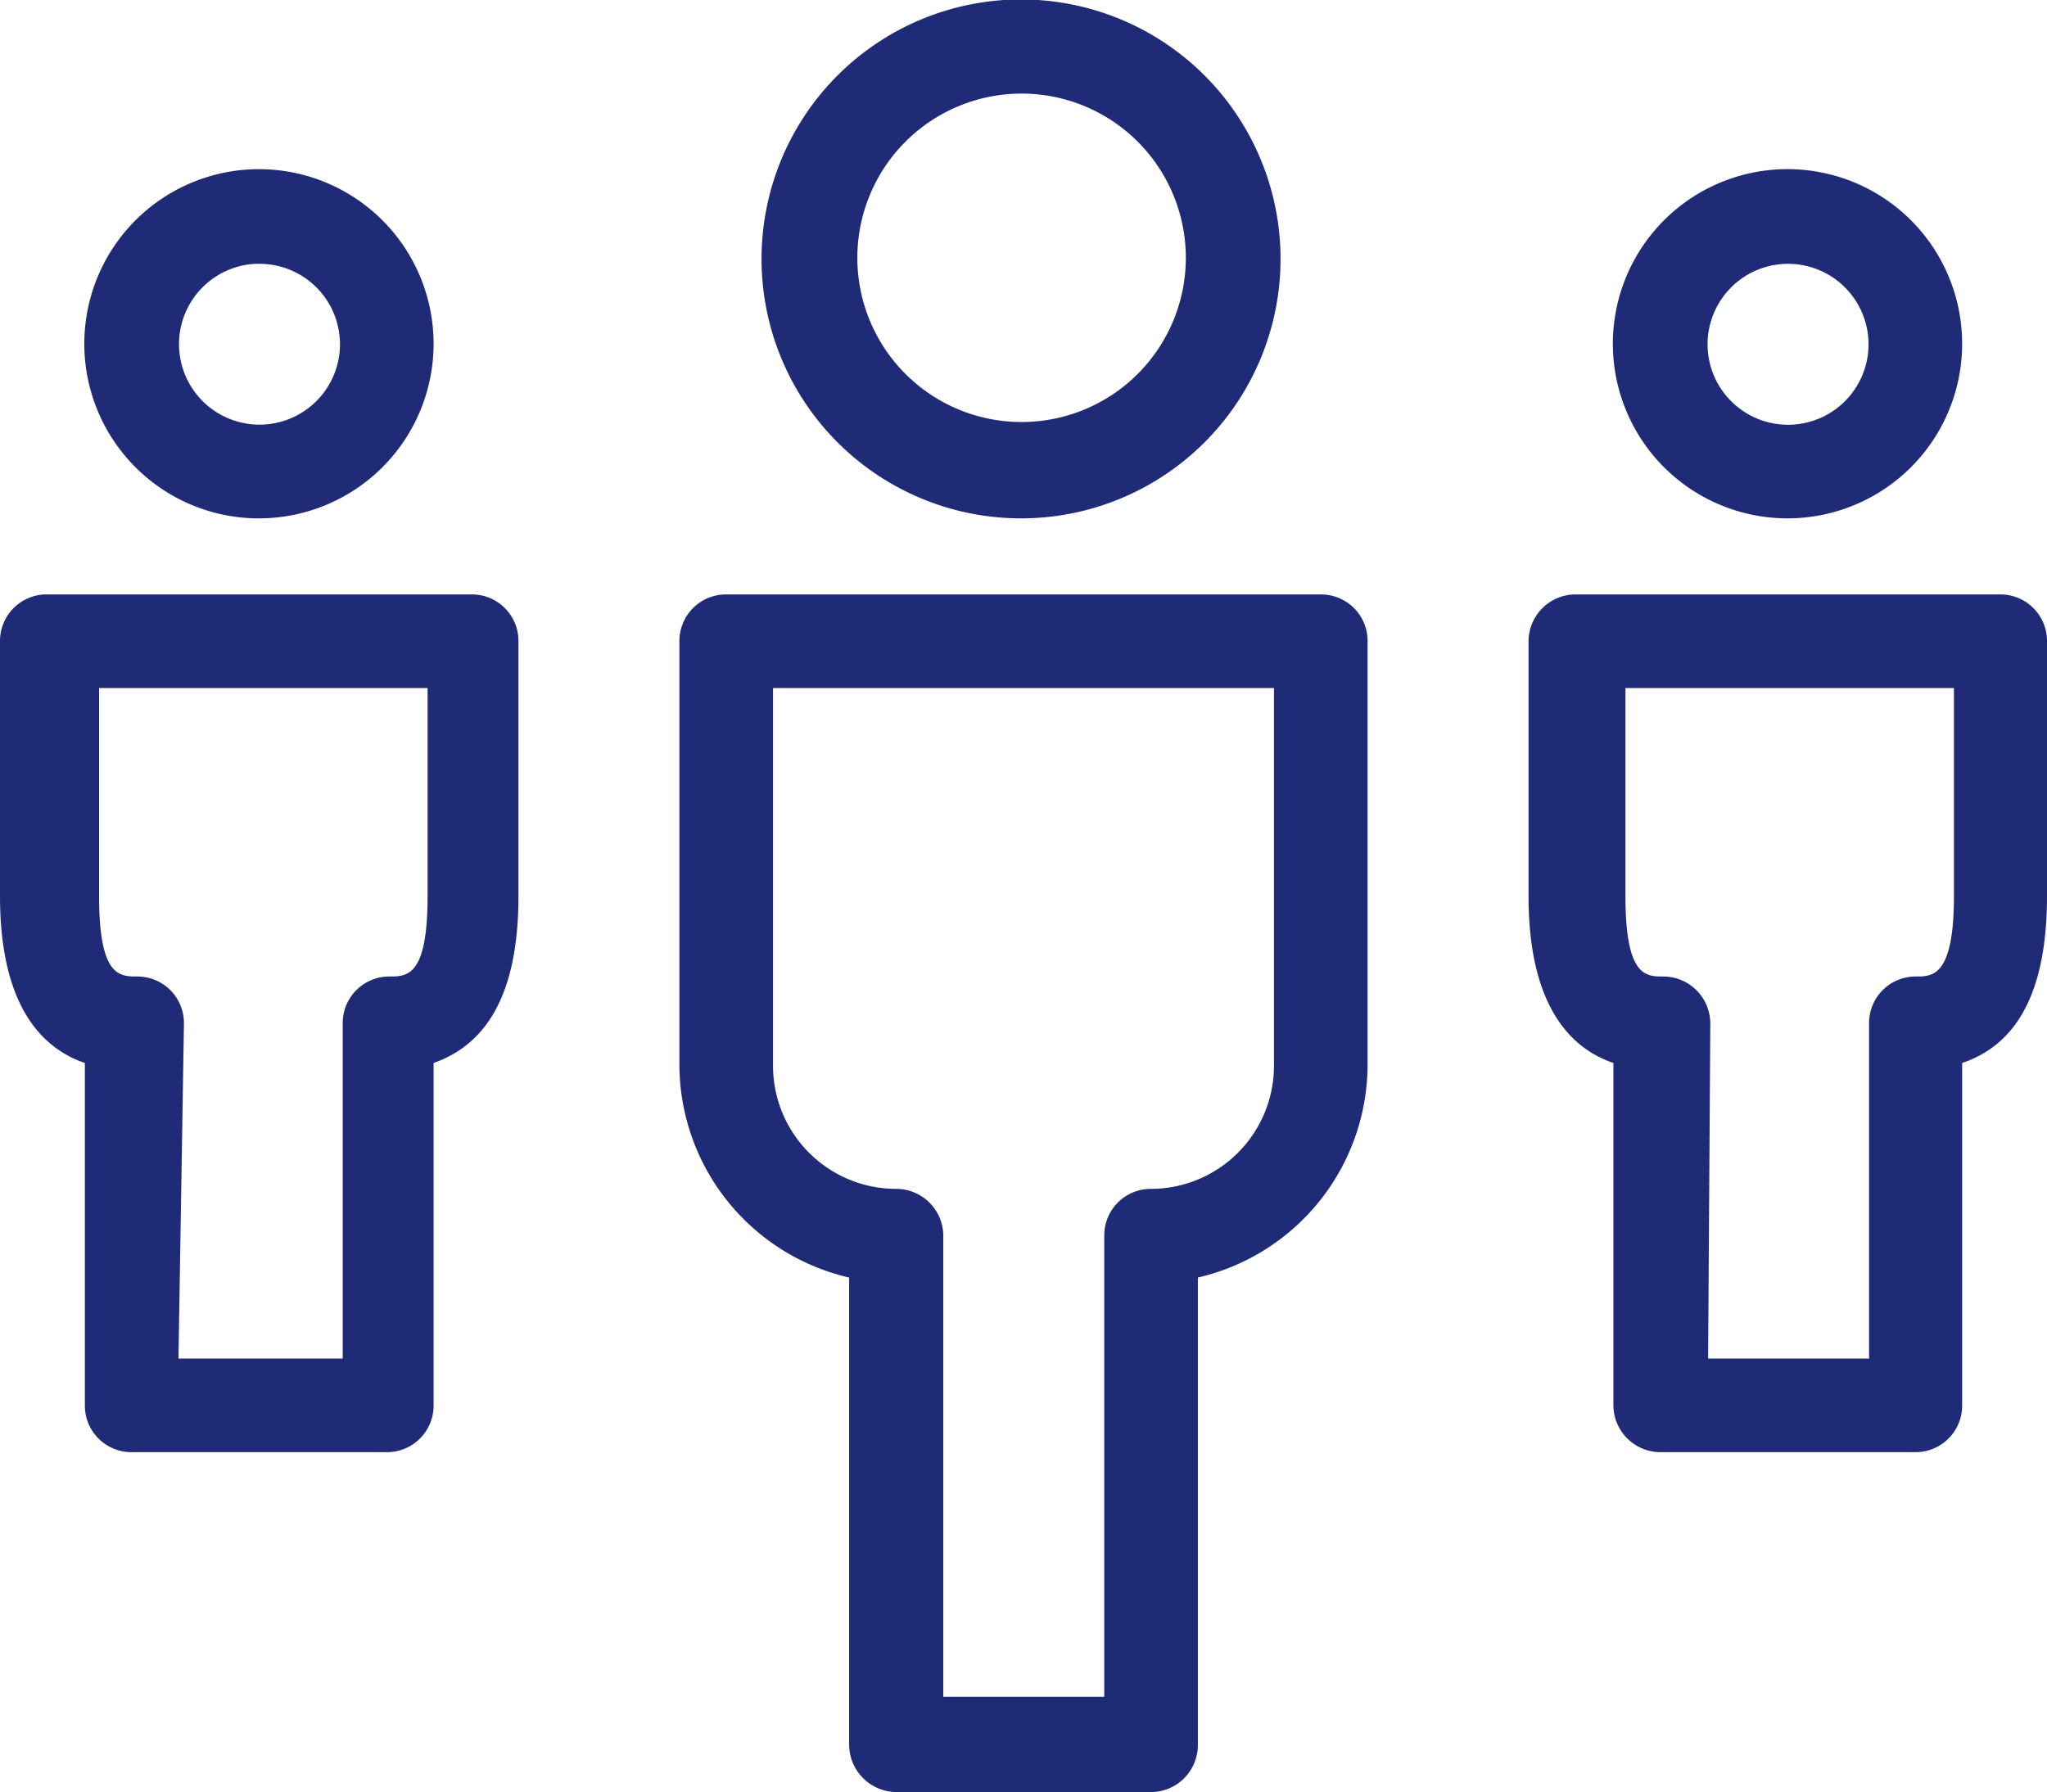
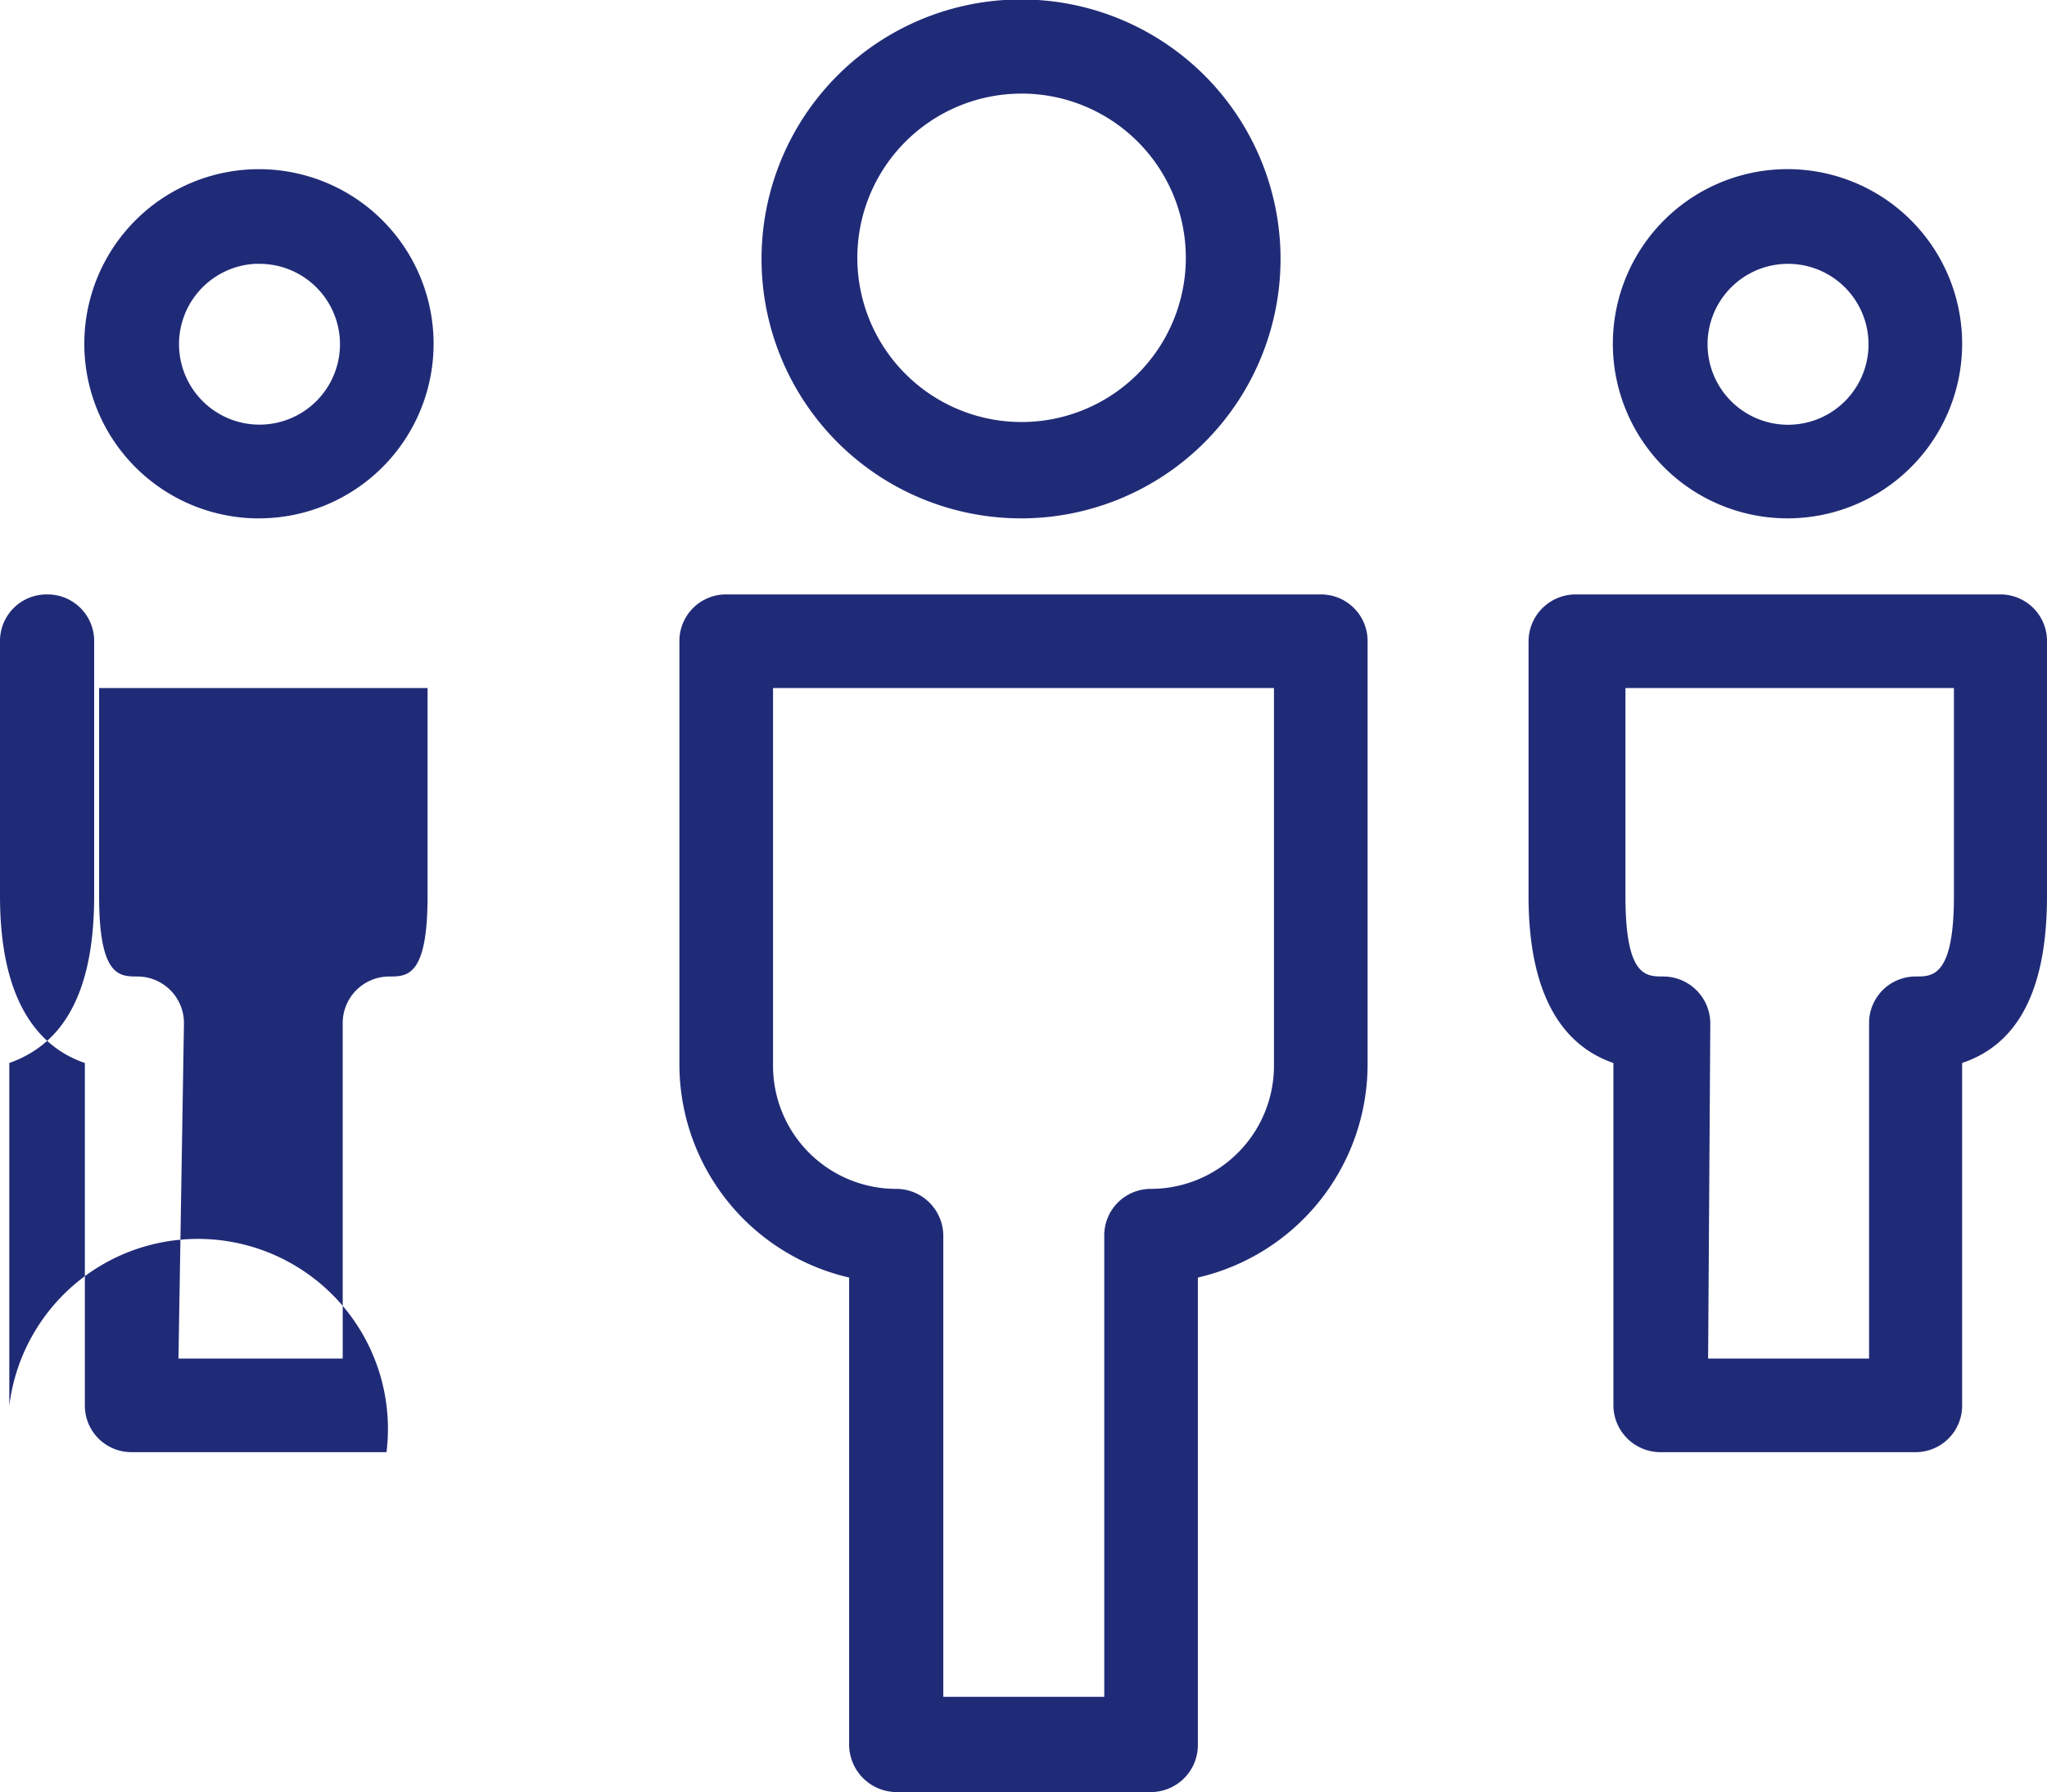
<svg xmlns="http://www.w3.org/2000/svg" viewBox="0 0 37.39 32.74">
  <defs>
    <style>.cls-1{fill:#202B77;}</style>
  </defs>
  <title>Team</title>
  <g id="Ebene_2" data-name="Ebene 2">
    <g id="Ebene_1-2" data-name="Ebene 1">
-       <path class="cls-1" d="M21,32.74H16.37a.87.87,0,0,1-.86-.86V23.34a4,4,0,0,1-3.1-3.87V11.72a.85.85,0,0,1,.86-.86H24.13a.85.85,0,0,1,.85.86v7.75a4,4,0,0,1-3.1,3.87v8.54A.86.86,0,0,1,21,32.74ZM17.23,31h2.94V22.57a.85.85,0,0,1,.85-.85,2.25,2.25,0,0,0,2.25-2.25v-6.9H14.12v6.9a2.25,2.25,0,0,0,2.25,2.25.86.86,0,0,1,.86.85ZM35,26.53H30.33a.86.86,0,0,1-.86-.85V19.42c-.82-.28-1.55-1.09-1.55-3.05V11.72a.86.86,0,0,1,.86-.86h7.76a.85.85,0,0,1,.85.86v4.65c0,2-.72,2.77-1.55,3.05v6.26A.85.85,0,0,1,35,26.53Zm-3.8-1.71h2.94V18.7a.85.85,0,0,1,.86-.86c.3,0,.69,0,.69-1.47v-3.8h-6v3.8c0,1.47.37,1.47.69,1.47a.86.86,0,0,1,.86.86ZM7.06,26.53H2.41a.85.85,0,0,1-.86-.85V19.42C.73,19.14,0,18.33,0,16.37V11.72a.85.85,0,0,1,.86-.86H8.61a.85.85,0,0,1,.86.86v4.65c0,2-.73,2.76-1.55,3.05v6.26A.85.85,0,0,1,7.06,26.53Zm-3.8-1.71h3V18.7a.85.85,0,0,1,.85-.86c.33,0,.7,0,.7-1.47v-3.8h-6v3.8c0,1.47.37,1.47.7,1.47a.85.85,0,0,1,.85.86ZM32.66,9.47a3.19,3.19,0,1,1,3.18-3.18A3.19,3.19,0,0,1,32.66,9.47Zm0-4.65a1.47,1.47,0,1,0,1.47,1.47A1.47,1.47,0,0,0,32.66,4.82Zm-14,4.65a4.74,4.74,0,1,1,4.73-4.74A4.74,4.74,0,0,1,18.7,9.47Zm0-7.76a3,3,0,1,0,3,3A3,3,0,0,0,18.7,1.71Zm-14,7.76A3.19,3.19,0,1,1,7.92,6.29,3.19,3.19,0,0,1,4.73,9.47Zm0-4.65A1.47,1.47,0,1,0,6.21,6.29,1.47,1.47,0,0,0,4.73,4.82Z" />
+       <path class="cls-1" d="M21,32.74H16.37a.87.87,0,0,1-.86-.86V23.34a4,4,0,0,1-3.1-3.87V11.72a.85.85,0,0,1,.86-.86H24.13a.85.85,0,0,1,.85.86v7.75a4,4,0,0,1-3.1,3.87v8.54A.86.86,0,0,1,21,32.74ZM17.23,31h2.94V22.57a.85.85,0,0,1,.85-.85,2.25,2.25,0,0,0,2.25-2.25v-6.9H14.12v6.9a2.25,2.25,0,0,0,2.25,2.25.86.86,0,0,1,.86.85ZM35,26.53H30.33a.86.86,0,0,1-.86-.85V19.42c-.82-.28-1.55-1.09-1.55-3.05V11.72a.86.86,0,0,1,.86-.86h7.76a.85.85,0,0,1,.85.86v4.65c0,2-.72,2.77-1.55,3.05v6.26A.85.85,0,0,1,35,26.53Zm-3.8-1.71h2.94V18.7a.85.85,0,0,1,.86-.86c.3,0,.69,0,.69-1.47v-3.8h-6v3.8c0,1.47.37,1.47.69,1.47a.86.86,0,0,1,.86.86ZM7.06,26.53H2.41a.85.85,0,0,1-.86-.85V19.42C.73,19.14,0,18.33,0,16.37V11.72a.85.85,0,0,1,.86-.86a.85.85,0,0,1,.86.86v4.65c0,2-.73,2.76-1.55,3.05v6.26A.85.85,0,0,1,7.06,26.53Zm-3.8-1.71h3V18.7a.85.85,0,0,1,.85-.86c.33,0,.7,0,.7-1.47v-3.8h-6v3.8c0,1.47.37,1.47.7,1.47a.85.85,0,0,1,.85.86ZM32.66,9.47a3.19,3.19,0,1,1,3.18-3.18A3.19,3.19,0,0,1,32.66,9.47Zm0-4.65a1.47,1.47,0,1,0,1.47,1.47A1.47,1.47,0,0,0,32.66,4.82Zm-14,4.65a4.74,4.74,0,1,1,4.73-4.74A4.74,4.74,0,0,1,18.7,9.47Zm0-7.76a3,3,0,1,0,3,3A3,3,0,0,0,18.7,1.71Zm-14,7.76A3.19,3.19,0,1,1,7.92,6.29,3.19,3.19,0,0,1,4.73,9.47Zm0-4.65A1.47,1.47,0,1,0,6.21,6.29,1.47,1.47,0,0,0,4.73,4.82Z" />
    </g>
  </g>
</svg>